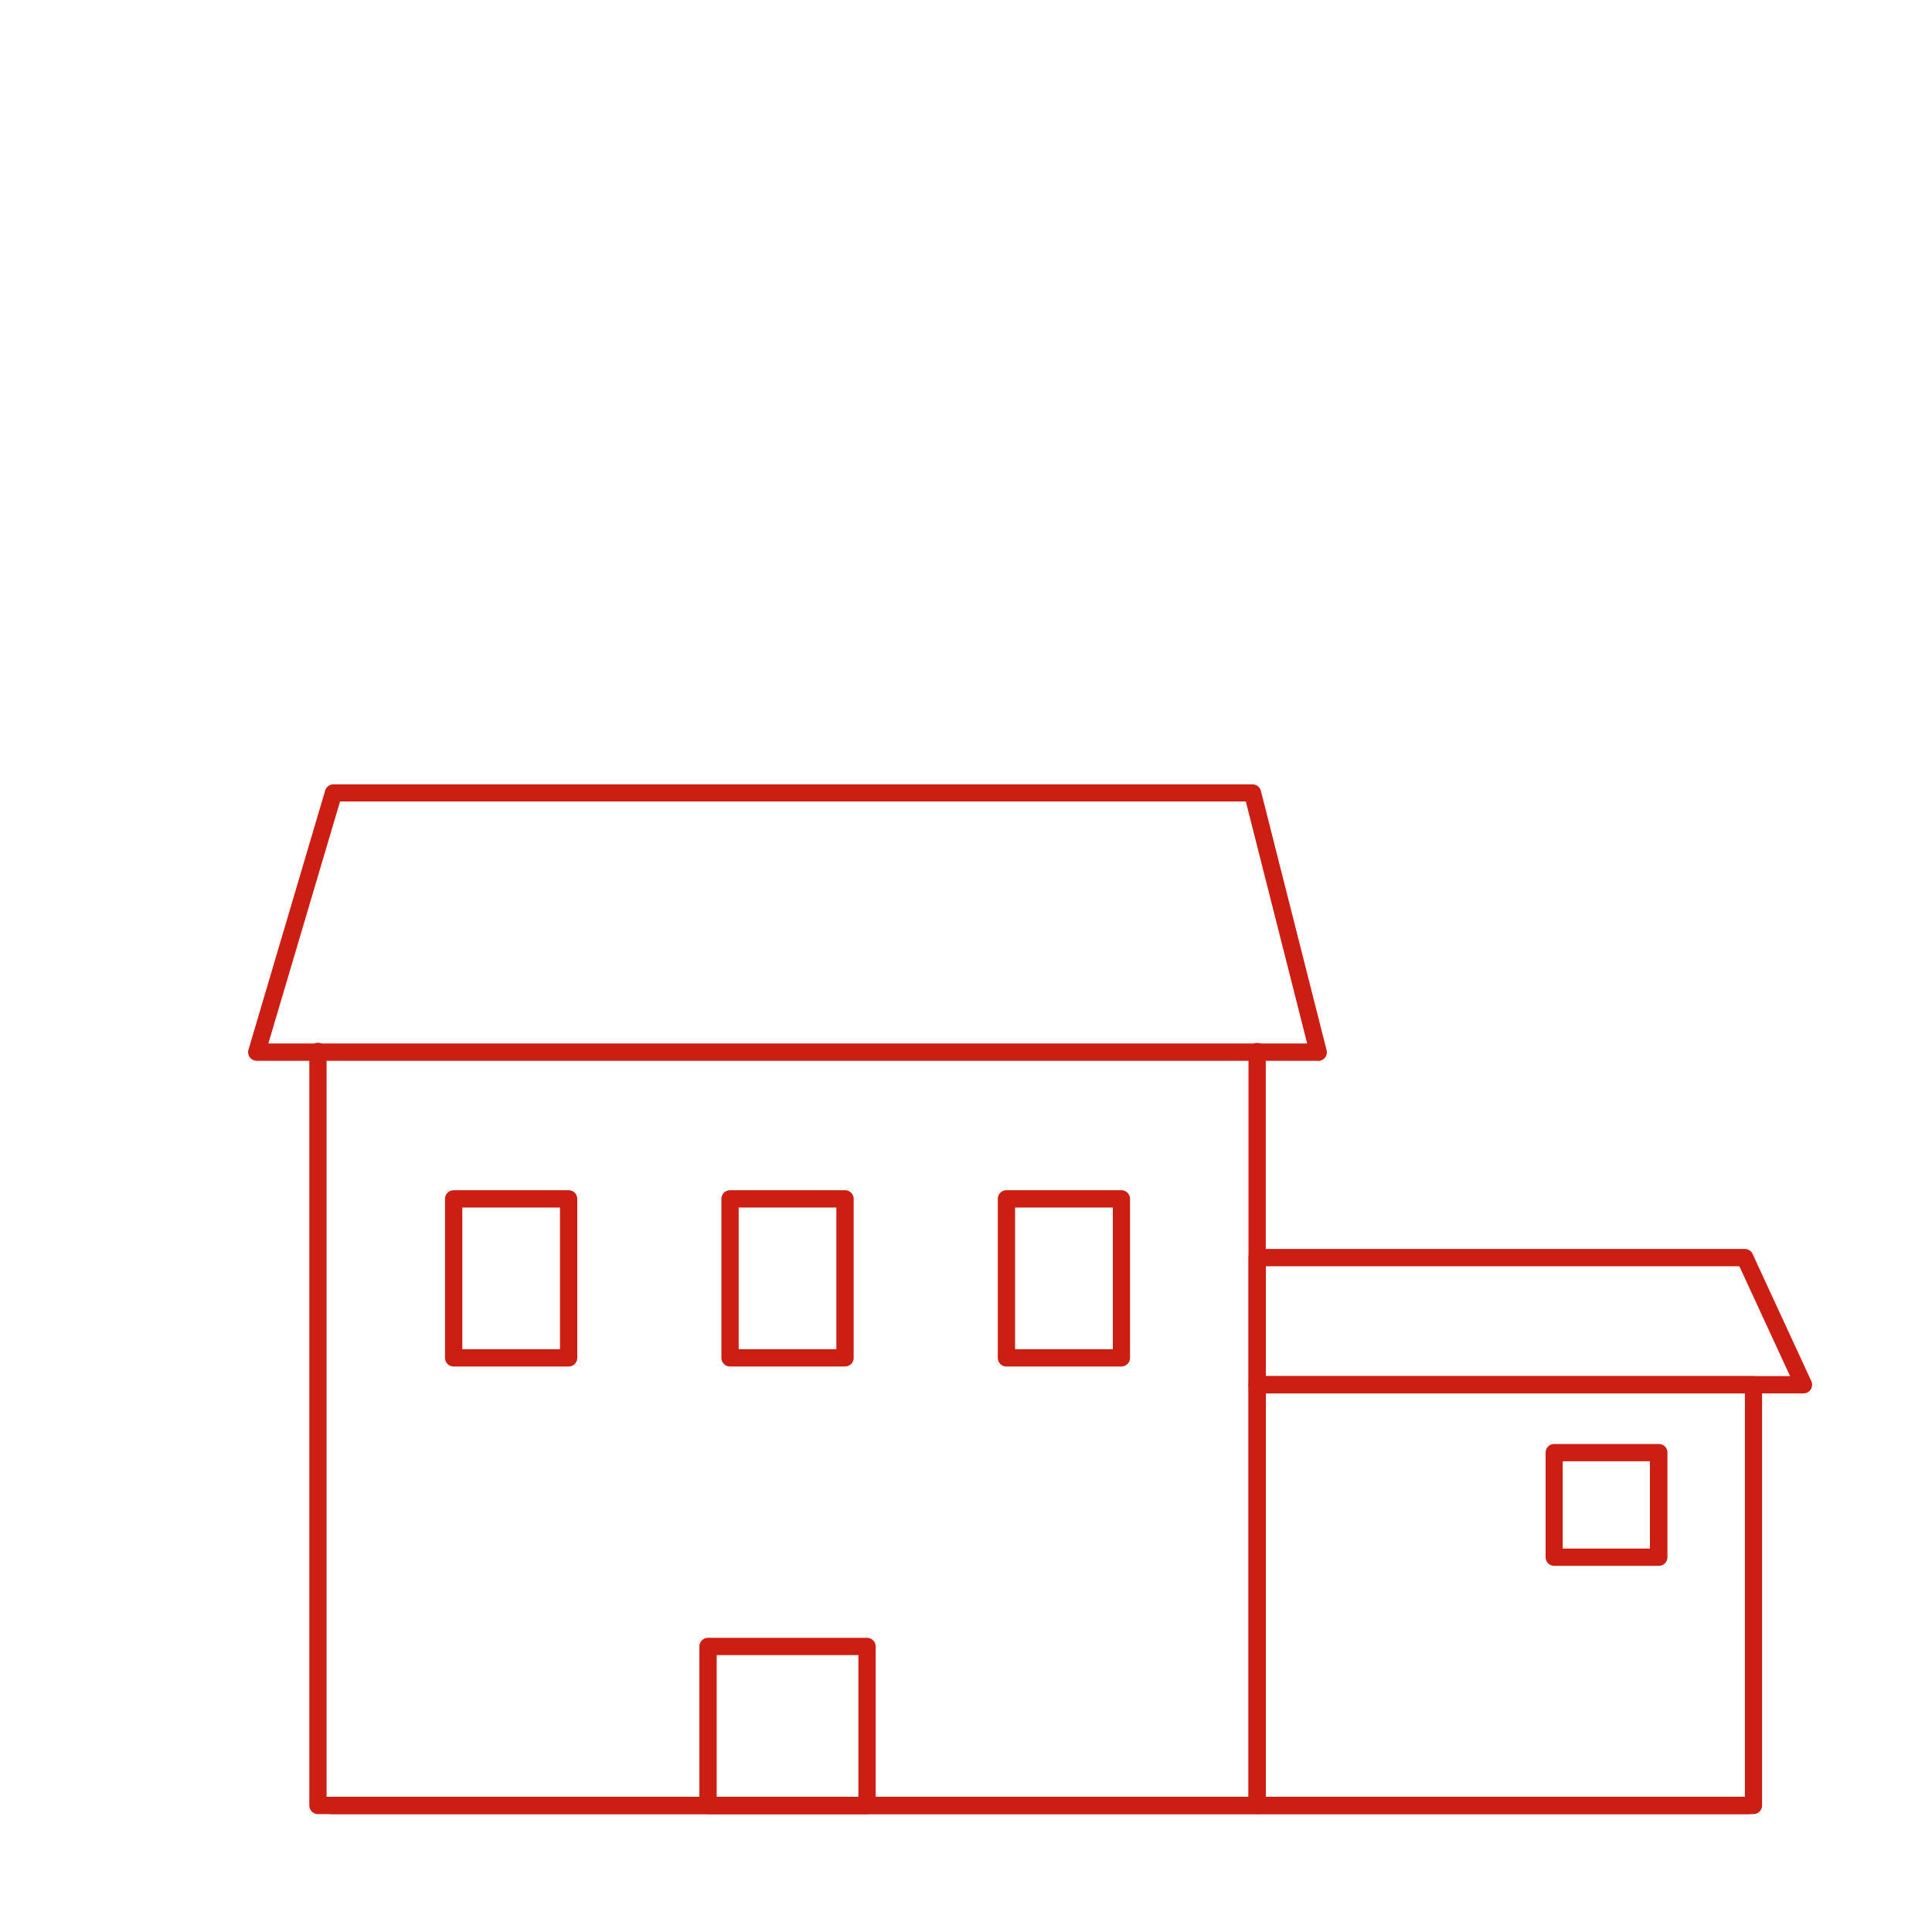
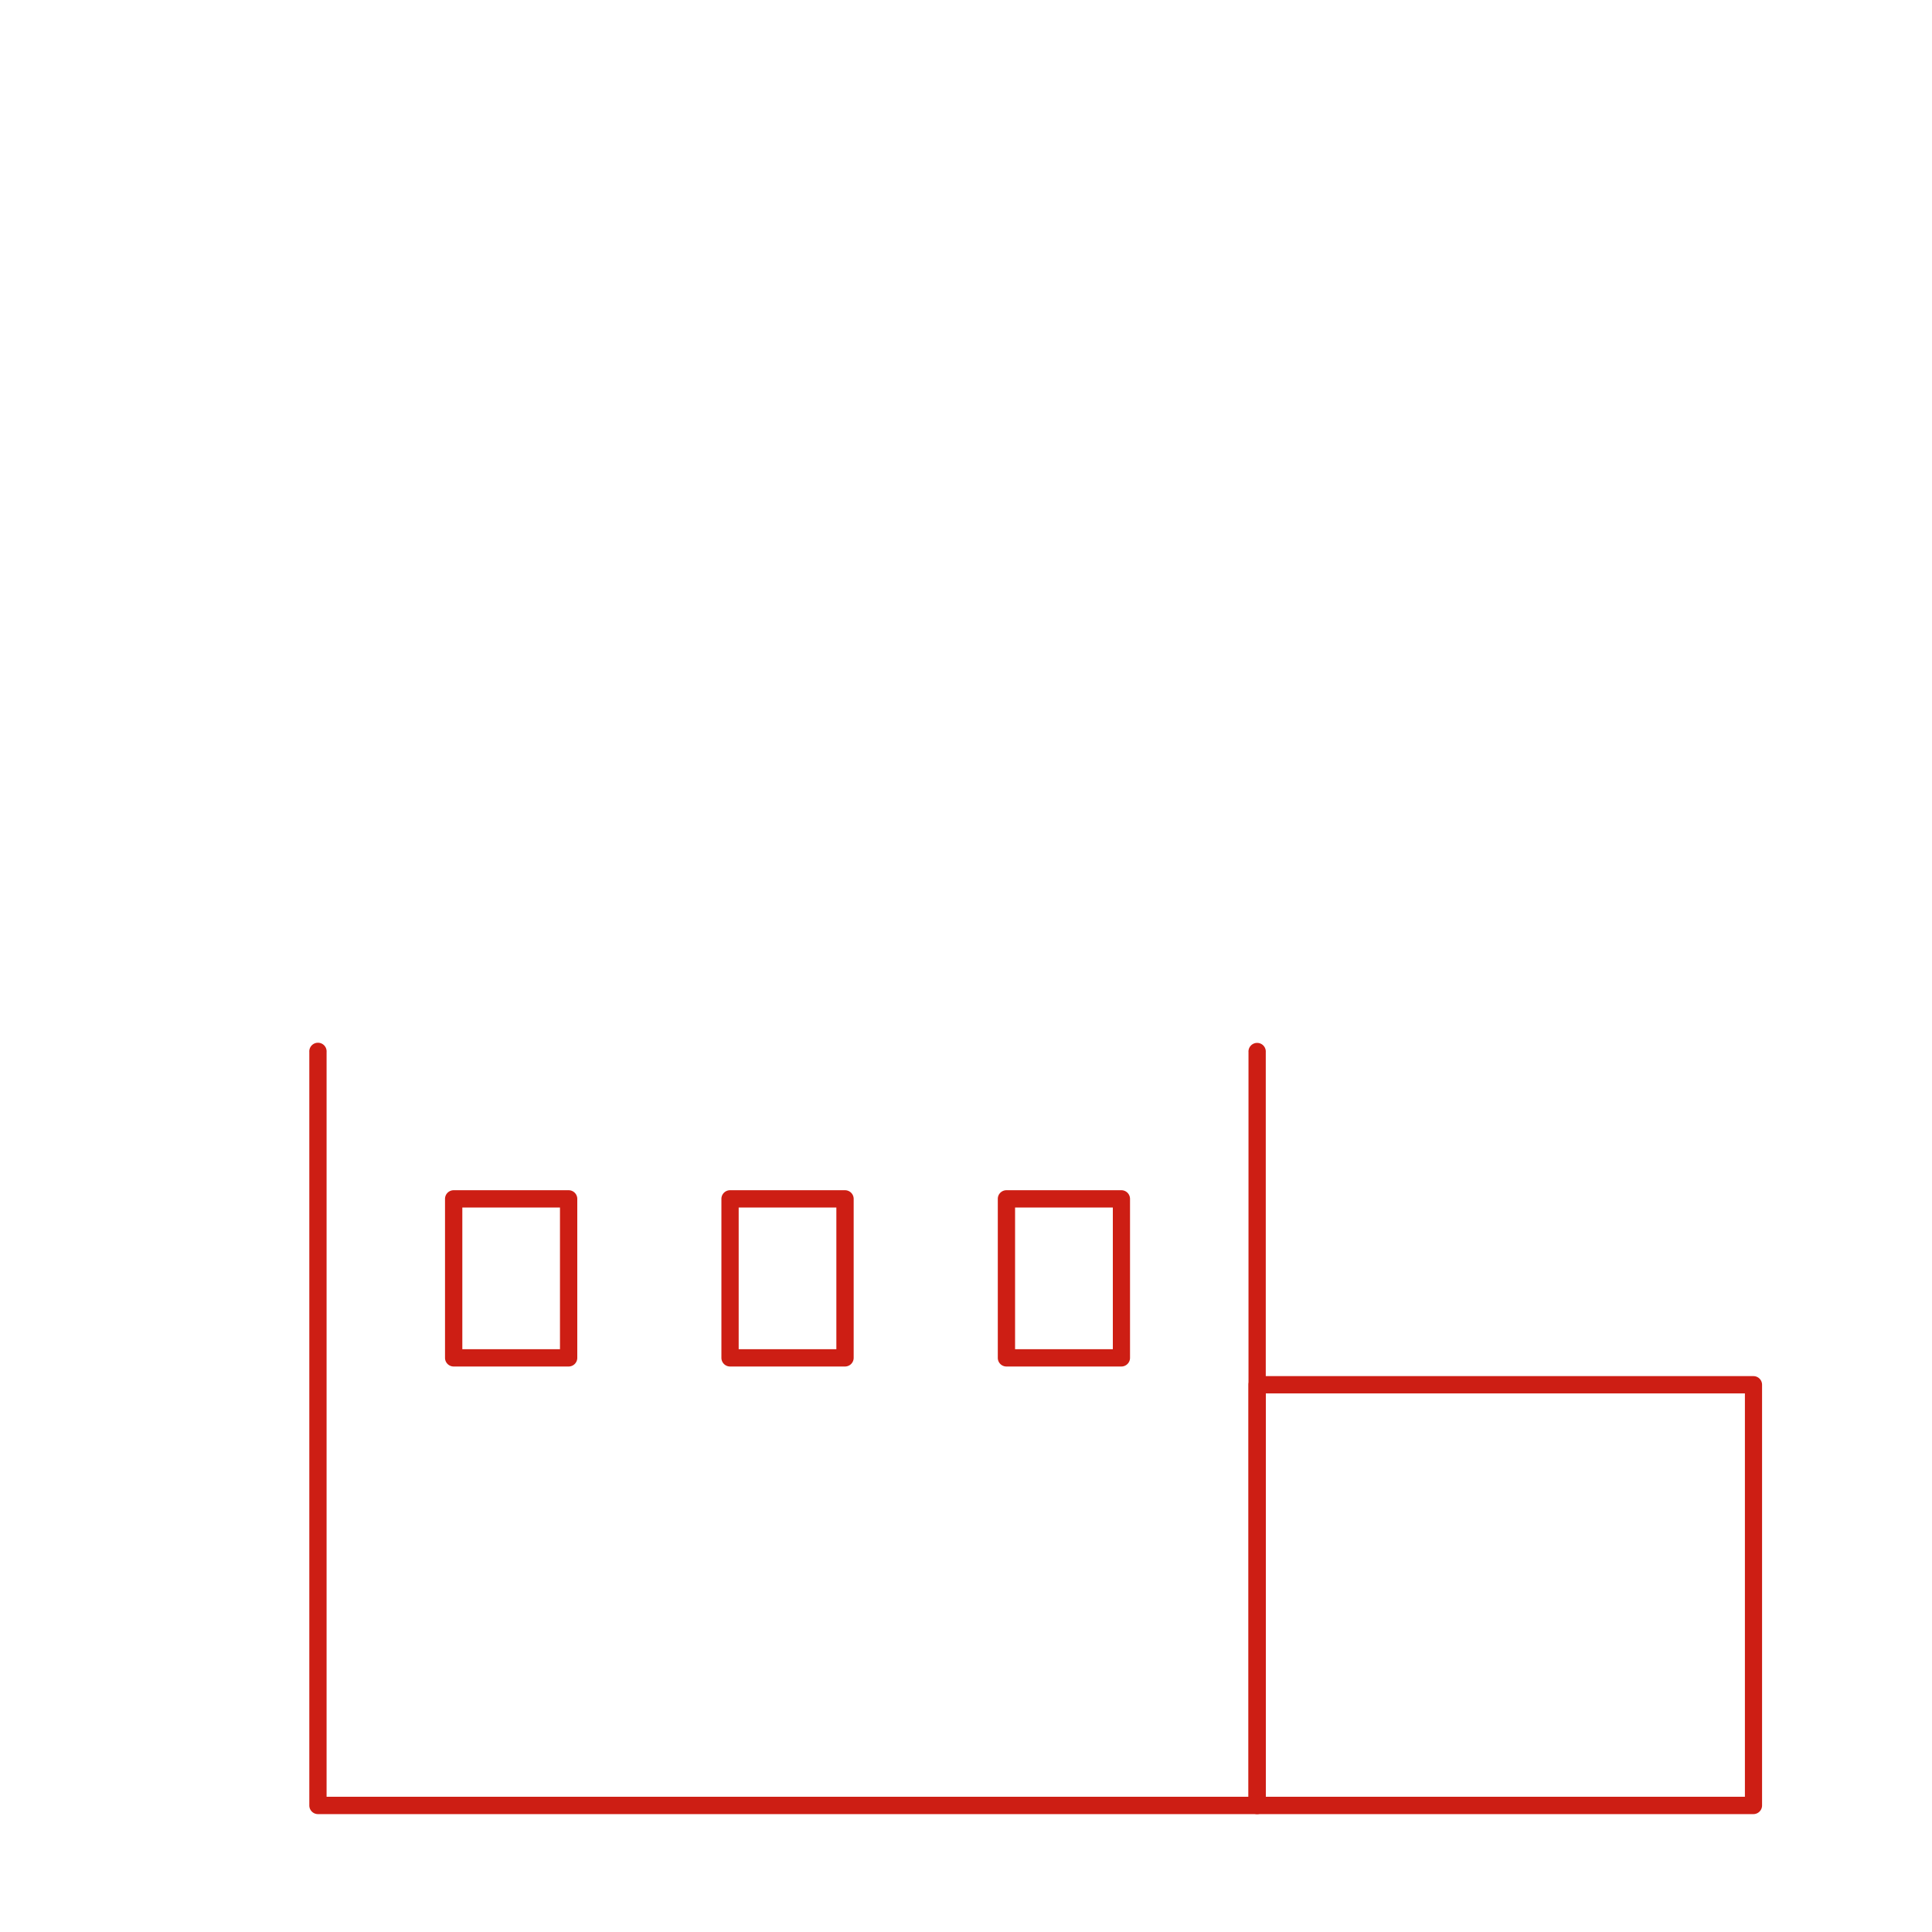
<svg xmlns="http://www.w3.org/2000/svg" id="Ebene_1" data-name="Ebene 1" viewBox="0 0 500 500">
  <defs>
    <style>.cls-1{fill:#cd1e14;}</style>
  </defs>
  <title>2020-02_Wertermittlung_</title>
-   <path class="cls-1" d="M452.42,469.49H85.8a2.24,2.24,0,0,1,0-4.48H452.42a2.24,2.24,0,0,1,0,4.48Z" />
  <path class="cls-1" d="M325.34,469.49H82.28a2.24,2.24,0,0,1-2.23-2.24v-195a2.24,2.24,0,1,1,4.47,0V465H323.11V272.29a2.24,2.24,0,1,1,4.47,0v195A2.24,2.24,0,0,1,325.34,469.49Z" />
-   <path class="cls-1" d="M341.17,274.53H66.46a2.23,2.23,0,0,1-2.15-2.87l19.85-67.1A2.23,2.23,0,0,1,86.3,203H324.16a2.23,2.23,0,0,1,2.16,1.68l17,67.1a2.24,2.24,0,0,1-2.17,2.79ZM69.45,270.05H338.29l-15.87-62.62H88Z" />
-   <path class="cls-1" d="M224.38,469.49H183.24a2.24,2.24,0,0,1-2.24-2.24V426.11a2.24,2.24,0,0,1,2.24-2.24h41.14a2.24,2.24,0,0,1,2.24,2.24v41.14A2.24,2.24,0,0,1,224.38,469.49ZM185.48,465h36.67V428.34H185.48Z" />
-   <path class="cls-1" d="M429.26,405.24H402.2A2.24,2.24,0,0,1,400,403V375.94a2.24,2.24,0,0,1,2.24-2.24h27.06a2.23,2.23,0,0,1,2.23,2.24V403A2.23,2.23,0,0,1,429.26,405.24Zm-24.83-4.48H427V378.18H404.43Z" />
  <path class="cls-1" d="M147.16,353.65H117.41a2.24,2.24,0,0,1-2.24-2.24V310.27a2.24,2.24,0,0,1,2.24-2.24h29.75a2.24,2.24,0,0,1,2.24,2.24v41.14A2.24,2.24,0,0,1,147.16,353.65Zm-27.51-4.48h25.27V312.51H119.65Z" />
  <path class="cls-1" d="M218.69,353.65H188.94a2.24,2.24,0,0,1-2.24-2.24V310.27a2.24,2.24,0,0,1,2.24-2.24h29.75a2.24,2.24,0,0,1,2.24,2.24v41.14A2.24,2.24,0,0,1,218.69,353.65Zm-27.52-4.48h25.28V312.51H191.17Z" />
  <path class="cls-1" d="M290.21,353.65H260.46a2.23,2.23,0,0,1-2.23-2.24V310.27a2.23,2.23,0,0,1,2.23-2.24h29.75a2.24,2.24,0,0,1,2.24,2.24v41.14A2.24,2.24,0,0,1,290.21,353.65Zm-27.51-4.48H288V312.51H262.7Z" />
  <path class="cls-1" d="M453.79,469.49H325.34a2.24,2.24,0,0,1-2.23-2.24V358.38a2.23,2.23,0,0,1,2.23-2.24H453.79a2.23,2.23,0,0,1,2.23,2.24V467.25A2.24,2.24,0,0,1,453.79,469.49ZM327.58,465h124V360.61h-124Z" />
-   <path class="cls-1" d="M466.76,360.61H325.34a2.23,2.23,0,0,1-2.23-2.23V325.46a2.23,2.23,0,0,1,2.23-2.24H451.57a2.24,2.24,0,0,1,2,1.3l15.2,32.92a2.24,2.24,0,0,1-2,3.17Zm-139.18-4.47H463.27L450.14,327.7H327.58Z" />
</svg>